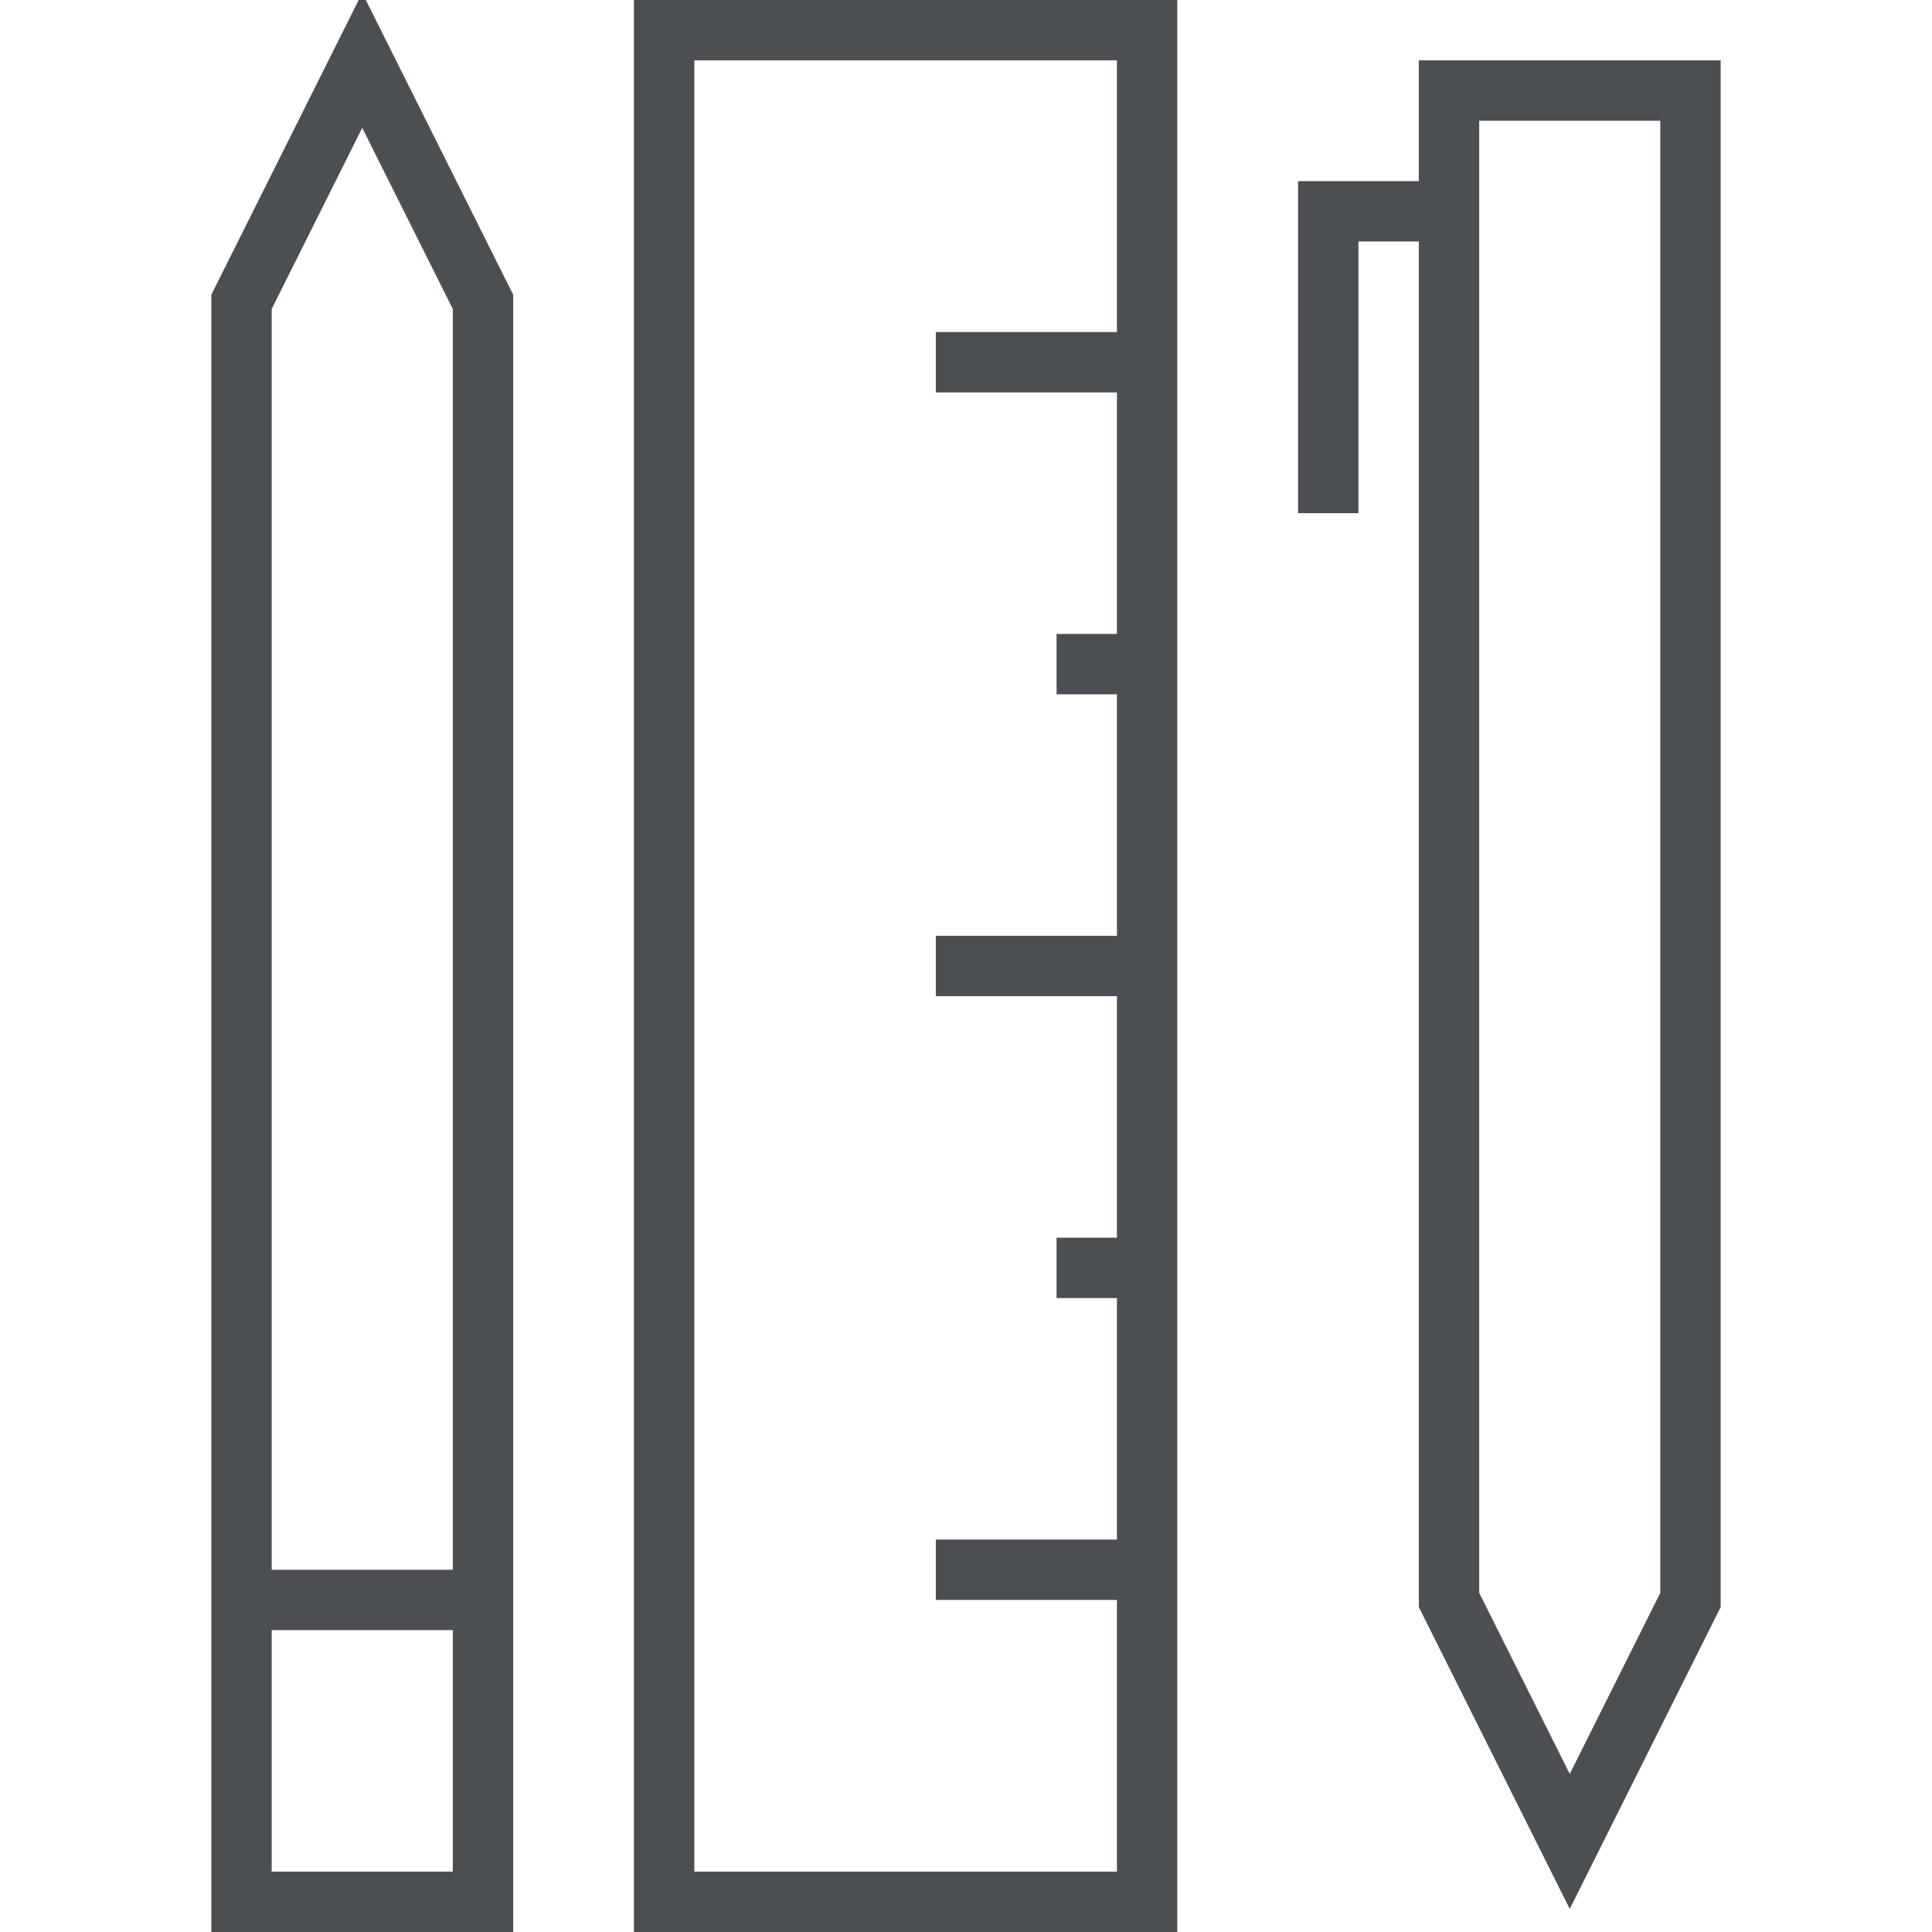
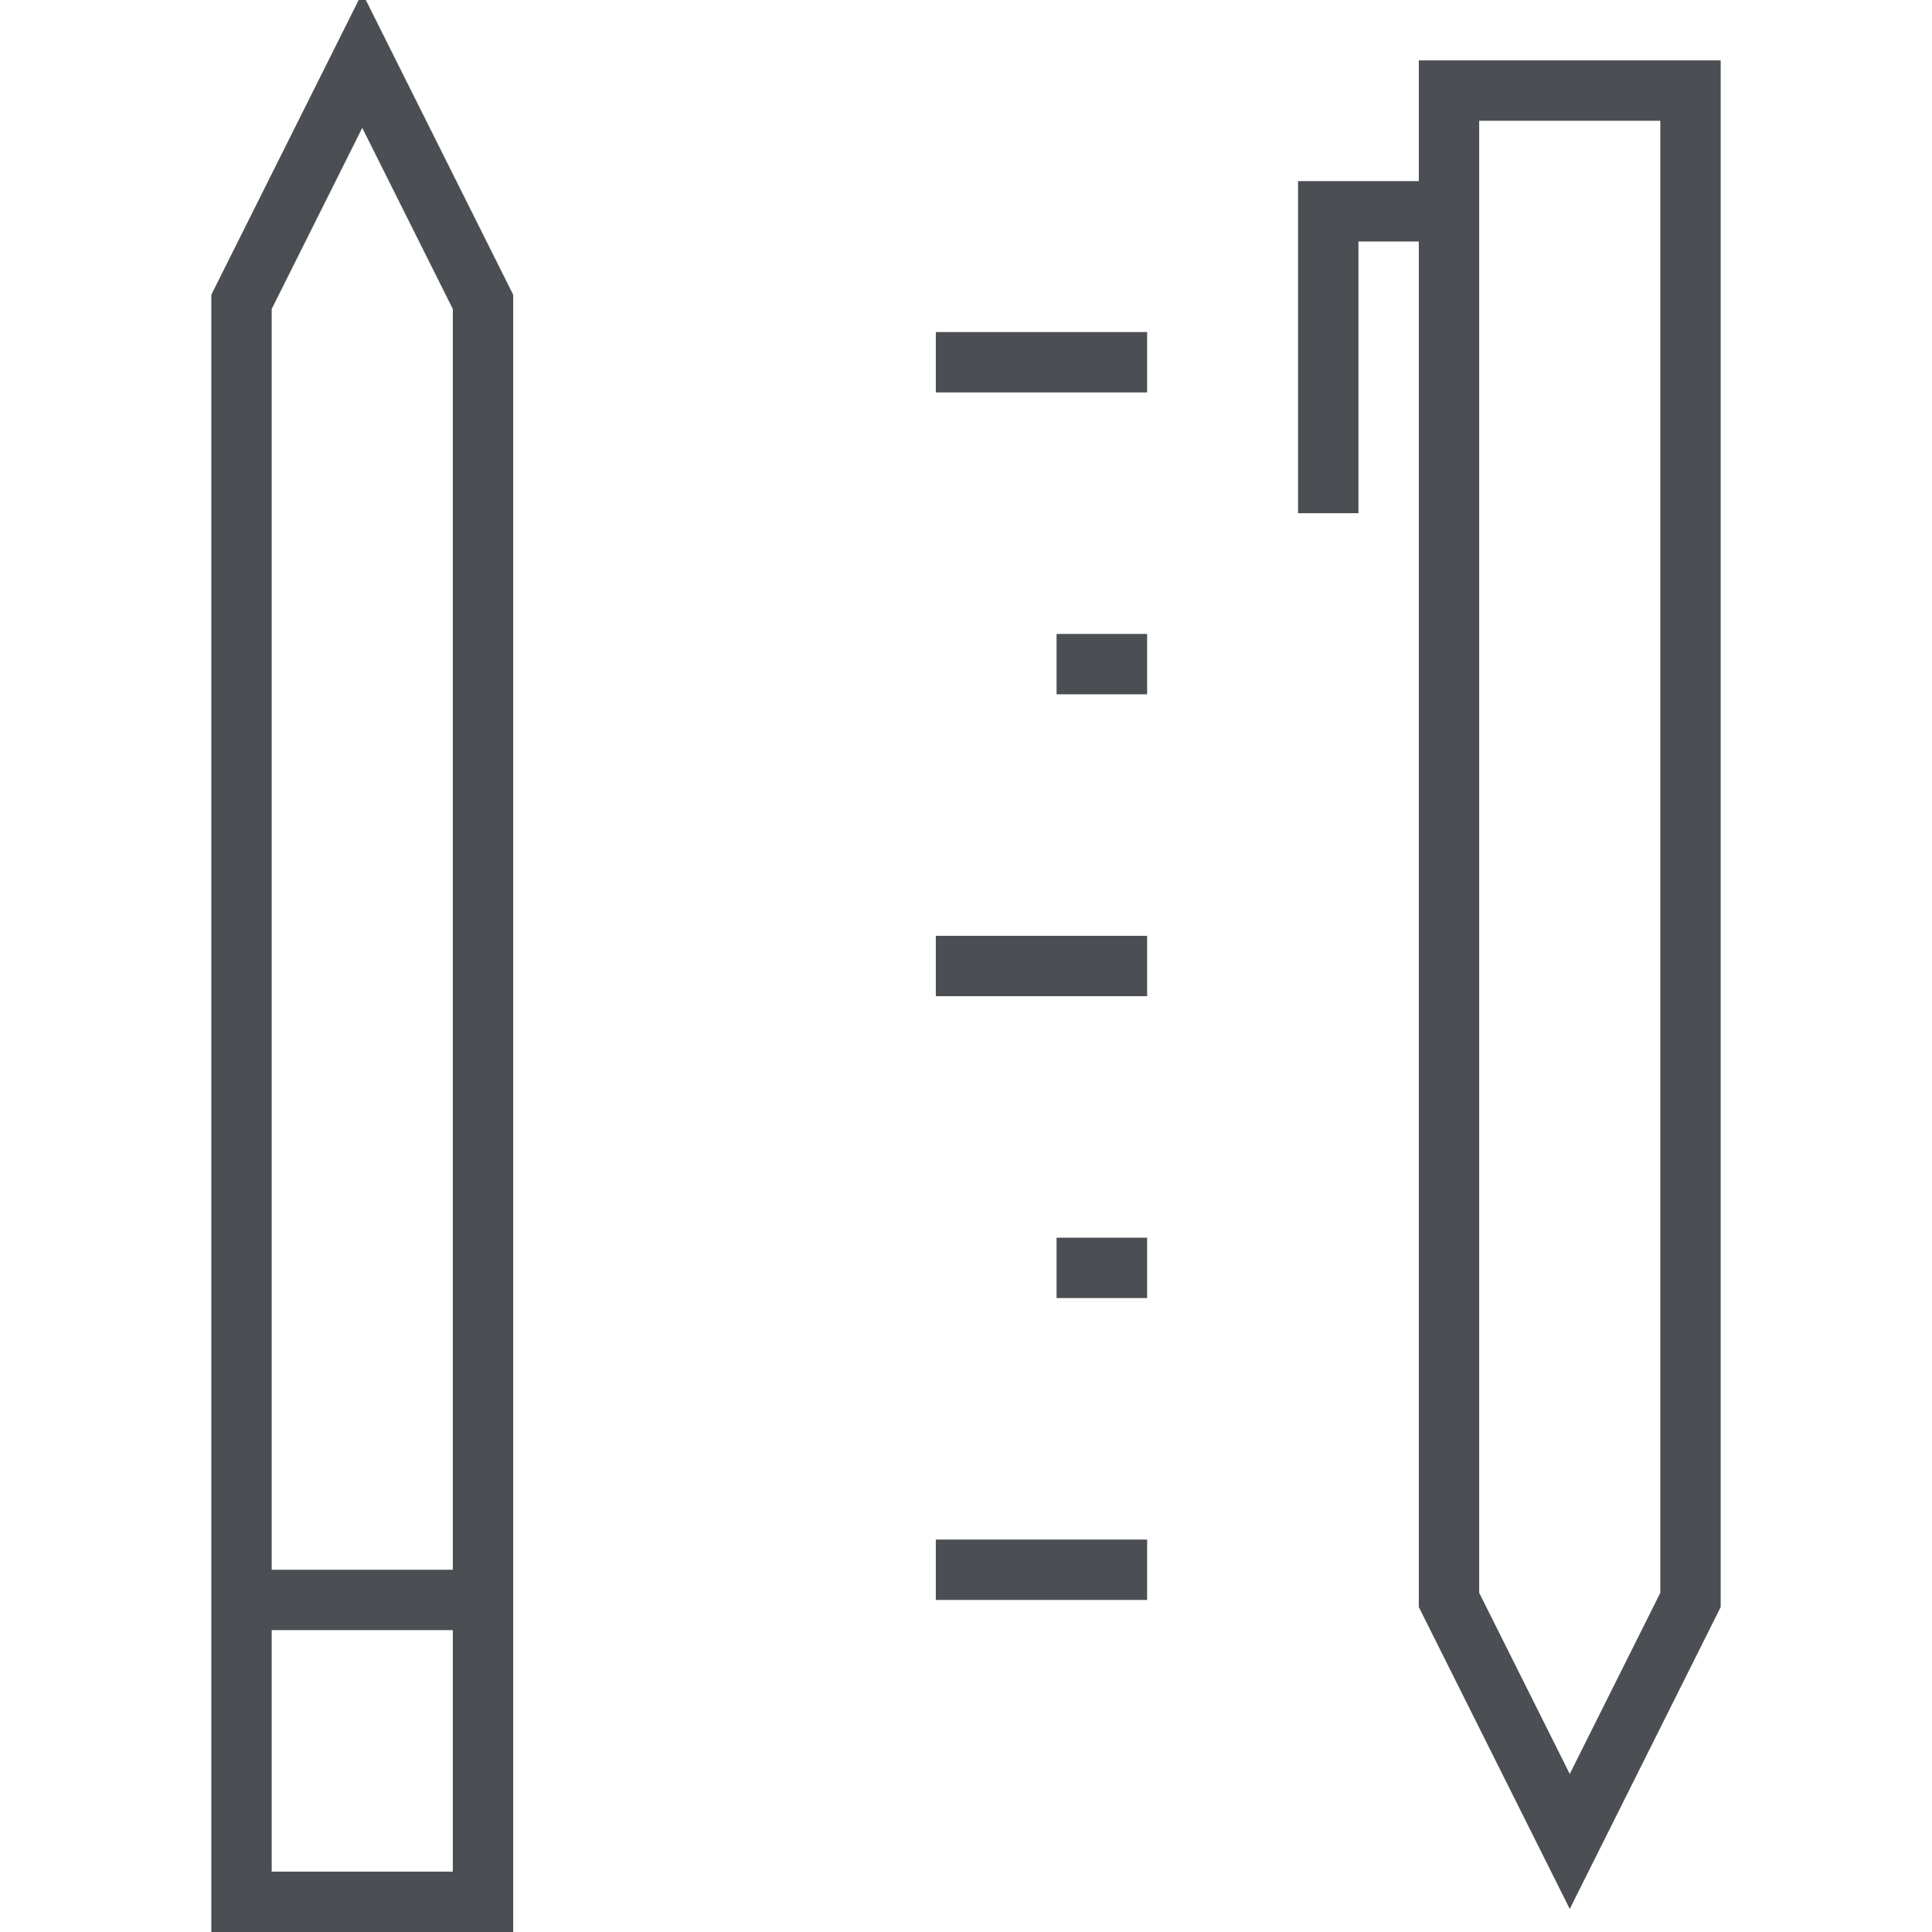
<svg xmlns="http://www.w3.org/2000/svg" version="1.1" id="Layer_1" x="0px" y="0px" width="64px" height="64px" viewBox="0 0 64 64" enable-background="new 0 0 64 64" xml:space="preserve">
-   <rect x="22" y="1" fill="none" stroke="#4b4e53" stroke-width="2" stroke-miterlimit="10" width="16" height="62" />
  <line fill="none" stroke="#4b4e53" stroke-width="2" stroke-miterlimit="10" x1="31" y1="12" x2="38" y2="12" />
  <line fill="none" stroke="#4b4e53" stroke-width="2" stroke-miterlimit="10" x1="38" y1="22" x2="35" y2="22" />
  <line fill="none" stroke="#4b4e53" stroke-width="2" stroke-miterlimit="10" x1="38" y1="42" x2="35" y2="42" />
  <line fill="none" stroke="#4b4e53" stroke-width="2" stroke-miterlimit="10" x1="31" y1="32" x2="38" y2="32" />
  <line fill="none" stroke="#4b4e53" stroke-width="2" stroke-miterlimit="10" x1="31" y1="52" x2="38" y2="52" />
  <polygon fill="none" stroke="#4b4e53" stroke-width="2" stroke-miterlimit="10" points="16,63 16,10 12,2 8,10 8,63 " />
  <line fill="none" stroke="#4b4e53" stroke-width="2" stroke-miterlimit="10" x1="16" y1="53" x2="8" y2="53" />
  <polygon fill="none" stroke="#4b4e53" stroke-width="2" stroke-miterlimit="10" points="56,3 56,53 52,61 48,53 48,3 " />
  <polyline fill="none" stroke="#4b4e53" stroke-width="2" stroke-miterlimit="10" points="48,7 44,7 44,17 " />
</svg>